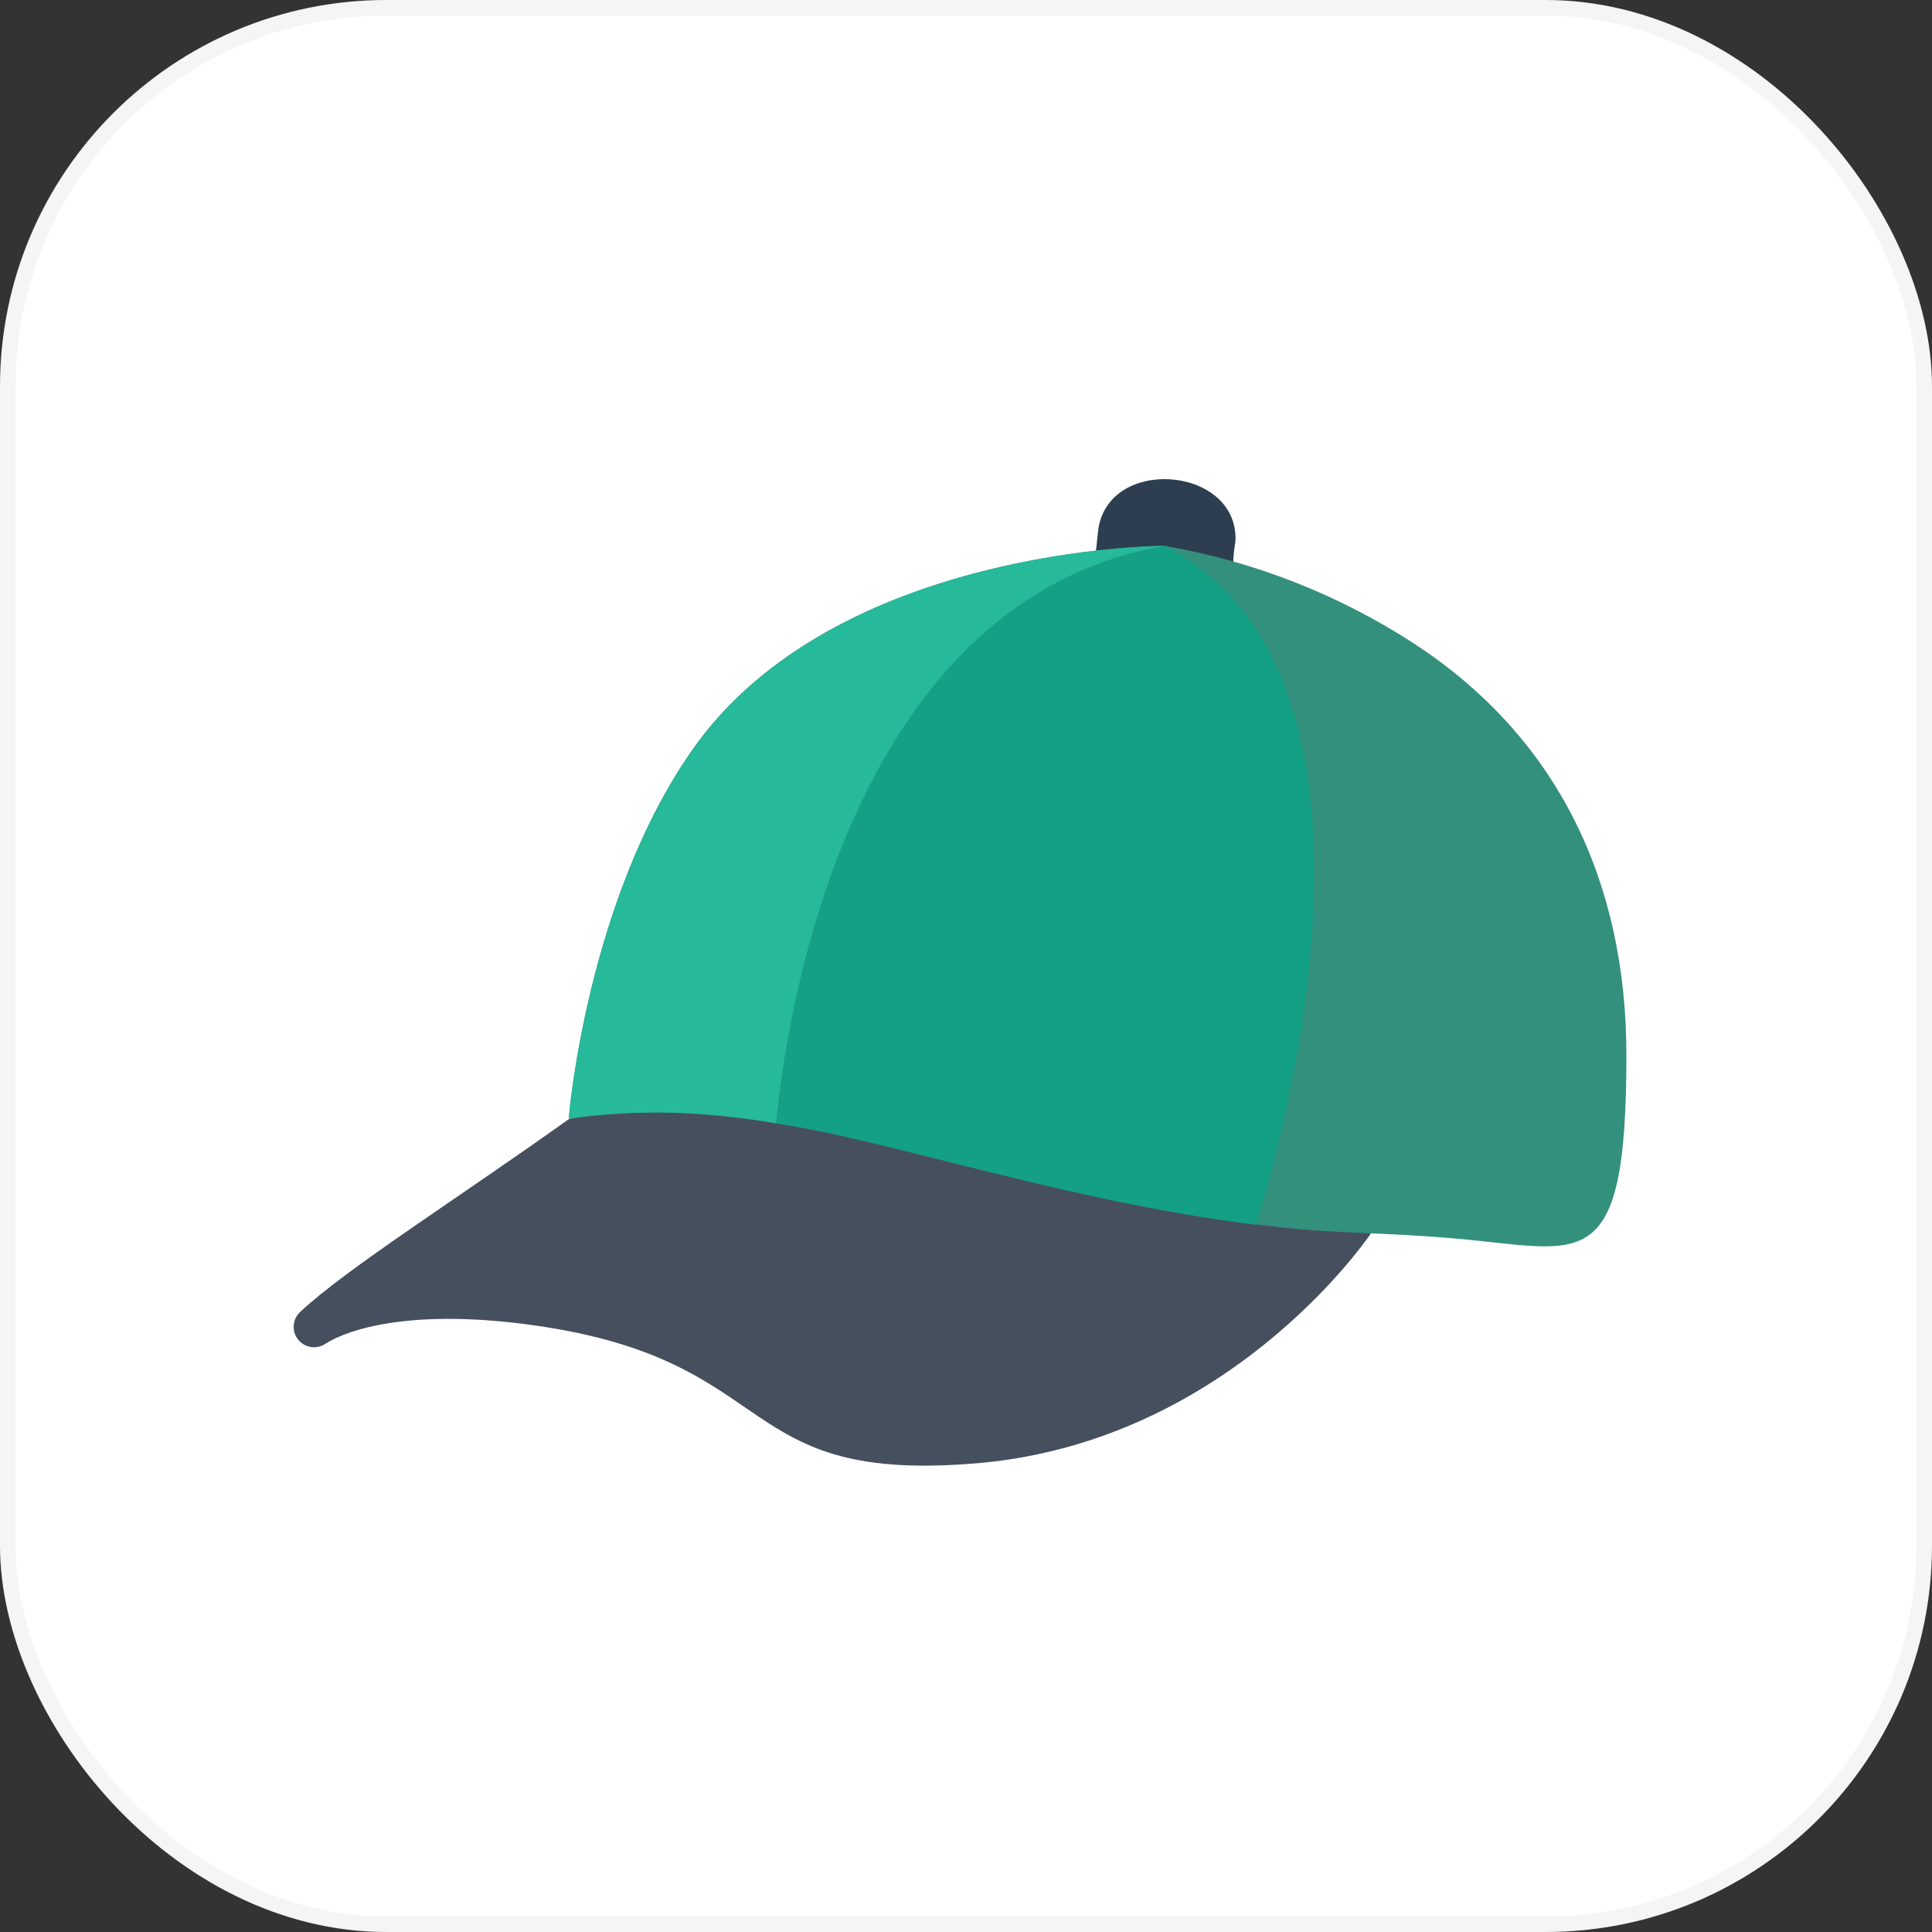
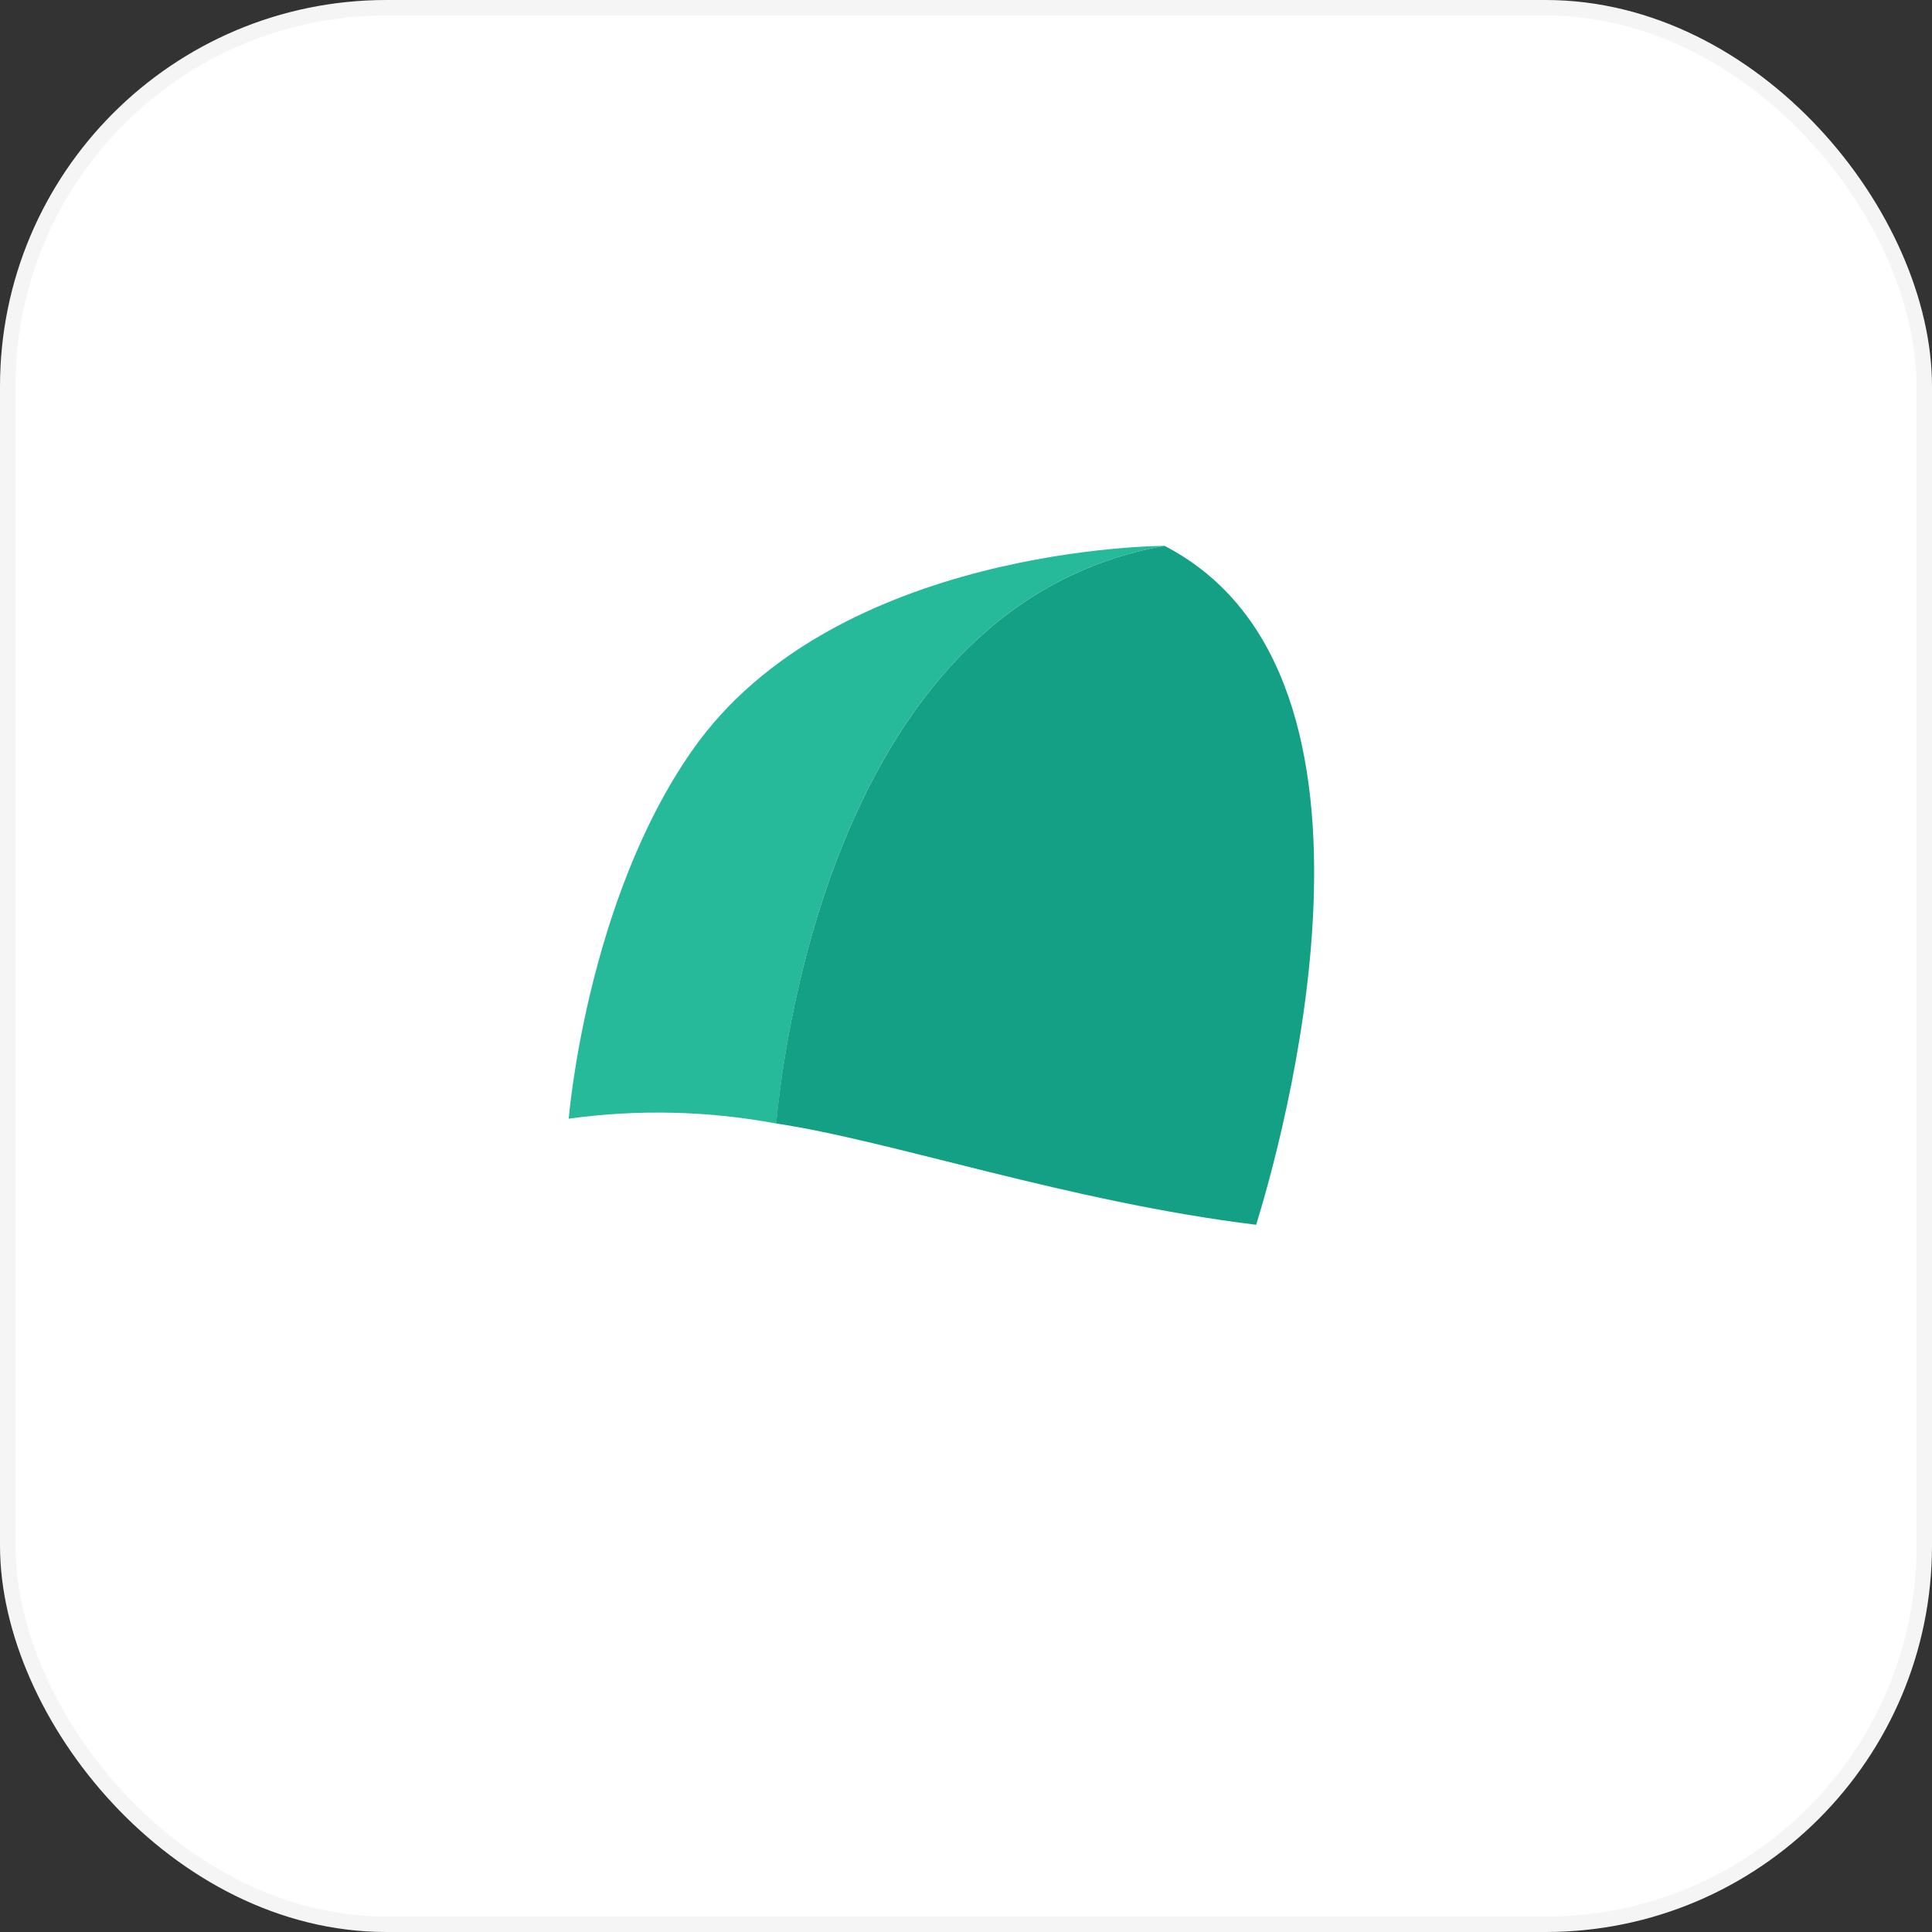
<svg xmlns="http://www.w3.org/2000/svg" fill="none" viewBox="0 0 125 125" height="125" width="125">
  <rect x="0" y="0" width="125" height="125" fill="#333333" stroke="none" />
  <rect stroke="#F5F5F5" fill="white" rx="24.5" height="124" width="124" y="0.5" x="0.5" />
-   <path fill="#464F5D" d="M88.686 79.822C88.182 80.548 79.347 93.164 63.484 94.647C47.177 96.129 50.883 88.064 34.576 85.751C26.718 84.64 22.553 85.974 21.041 86.952C20.469 87.325 19.708 87.201 19.285 86.666C18.861 86.131 18.916 85.362 19.41 84.892C22.375 82.105 29.595 77.553 36.799 72.409L67.932 60.697L88.686 79.822Z" />
-   <path fill="#2C3E50" d="M79.79 36.429C79.79 35.717 79.939 35.154 79.939 34.843C79.939 30.099 71.577 29.521 71.044 34.383L70.91 35.628L79.79 36.429Z" />
-   <path fill="#33907C" d="M105.228 68.273C105.228 82.831 102.397 80.844 94.169 80.133C83.792 79.228 84.222 80.874 56.069 73.832C50.139 72.35 41.793 71.342 36.797 72.35C36.797 72.35 37.924 58.34 44.773 48.541C54.008 35.317 75.341 35.317 75.341 35.317C81.085 36.303 86.567 38.447 91.456 41.618C100.811 47.711 105.228 57.08 105.228 68.273Z" />
  <path fill="#26B99A" d="M75.341 35.317C54.483 39.023 50.791 66.627 50.228 72.691C45.797 71.867 41.262 71.761 36.797 72.379C36.797 72.379 37.924 58.37 44.773 48.571C54.008 35.317 75.341 35.317 75.341 35.317Z" />
  <path fill="#14A085" d="M81.275 79.243C69.163 77.761 57.555 73.773 50.217 72.691C50.795 66.627 54.486 39.023 75.345 35.317C91.652 43.752 82.757 74.41 81.275 79.243Z" />
</svg>